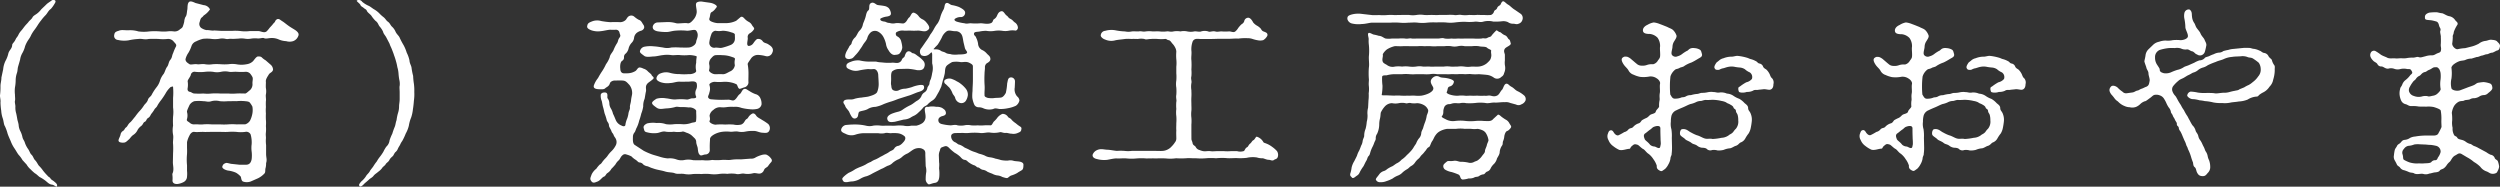
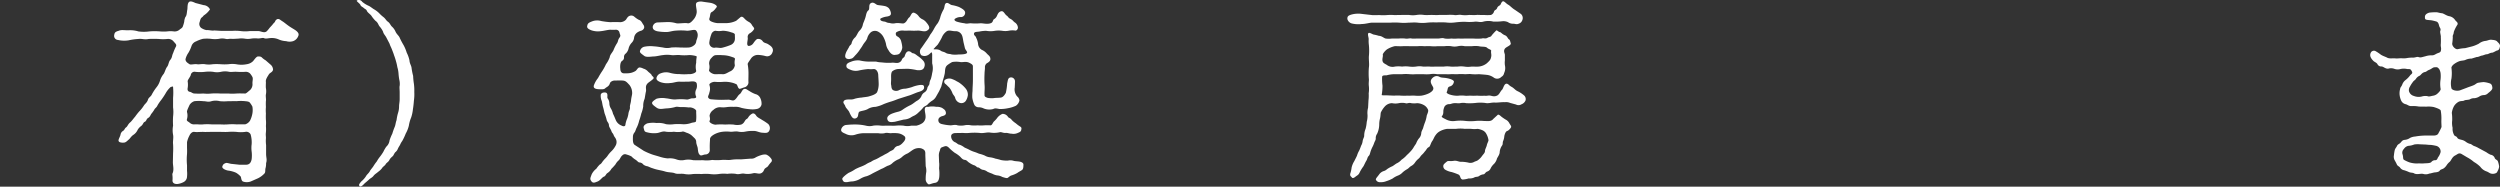
<svg xmlns="http://www.w3.org/2000/svg" viewBox="0 0 668.36 49.91">
  <rect x="0" y="0" width="668.36" height="49.91" fill="#333333" stroke="none" />
  <defs>
    <style>.cls-1{fill:#fff;}</style>
  </defs>
  <g id="レイヤー_2" data-name="レイヤー 2">
    <g id="レイヤー_1-2" data-name="レイヤー 1">
-       <path class="cls-1" d="M.85,18.51a6.41,6.41,0,0,1,.62-2.23,7.43,7.43,0,0,0,.78-2.07c.26-.83.93-1.2,1-2.08,0-.41.26-.57.57-1s.41-.78.57-1a3.84,3.84,0,0,0,.62-1,5.09,5.09,0,0,1,.67-.94c.26-.26.52-.67.94-1.19s.83-.88,1-1.14.83-.78,1-1.09c.21-.46.52-.62,1.09-1a5.72,5.72,0,0,0,1.3-1.25c.25-.26.88-.83,1.45-1.4.31-.31,1.09-.77,1.35-1A.8.8,0,0,1,14.7.1c.25.16.15.52-.11.89a8,8,0,0,1-1,1.4c-.62.41-.83,1-1.34,1.6A11.74,11.74,0,0,0,11,5.44a12.51,12.51,0,0,0-.93,1.3A14.64,14.64,0,0,1,9.2,8a9.76,9.76,0,0,0-.83,1.29,6.57,6.57,0,0,1-.78,1.35,7.75,7.75,0,0,0-.88,1.71A7.12,7.12,0,0,1,6,14.15a4.75,4.75,0,0,0-.62,1.77c-.21.78-.31,1.09-.52,1.81s-.1,1.14-.36,1.87a6.11,6.11,0,0,0-.31,1.87A10.87,10.87,0,0,1,4,23.38,8.31,8.31,0,0,0,4,25.3c0,.62.11,1.25,0,1.66s.16,1.14.11,1.66a5.27,5.27,0,0,0,.21,1.66c.1.36.25,1.24.31,1.61s.31,1,.36,1.6a4.08,4.08,0,0,0,.47,1.61A6.07,6.07,0,0,1,6,36.66c.15.67.46.83.67,1.55a6.48,6.48,0,0,0,.83,1.61c.36.47.57,1.25.88,1.5.52.47.57,1.09,1,1.51s.72,1.09,1,1.45a8.61,8.61,0,0,1,1.14,1.35,14.2,14.2,0,0,0,1.14,1.29c.41.52.57.37.83.78s.57.47.93.78c.73.57.93.88.83,1.24,0,.11,0,.16-.16.16-.26,0-.72-.47-1.24-.52-.78-.1-1.25-.73-1.82-1.14a10,10,0,0,0-1.4-.88c-.25-.11-.83-.78-1.29-1a13.25,13.25,0,0,1-1.19-1.09A4.83,4.83,0,0,1,7.12,44L6,42.78a6.92,6.92,0,0,0-.94-1.3c-.31-.31-.83-1.3-1.19-1.81a8.69,8.69,0,0,1-1-1.92c-.31-.73-.57-1.25-.83-2a11.84,11.84,0,0,0-.72-2C1,33.29,1,32.46.75,31.68a7.34,7.34,0,0,1-.42-2.07,17.6,17.6,0,0,1-.2-2.18c.1-.78-.21-1.51-.11-2.13A16.9,16.9,0,0,0,.13,23c0-.72.25-1.4.25-2.28Z" />
      <path class="cls-1" d="M72.82,6.64c.31-.47.57-.57.72-.88a1,1,0,0,1,.73-.68c.52,0,.57.21,1.24.62.37.21,1.09.83,1.77,1.3s1.45.88,1.86,1.19c.57.47.88.88.57,1.51A2.28,2.28,0,0,1,78.36,11a3.18,3.18,0,0,1-1.86,0,5.62,5.62,0,0,1-2.13-.52,4.61,4.61,0,0,0-1.92-.31c-.52,0-1.4.26-1.81.05s-1,.11-1.76.06a6.71,6.71,0,0,0-1.77.05,4.91,4.91,0,0,1-1.71,0,6,6,0,0,0-1.71,0c-.41,0-1.3.1-1.76.05-.83-.05-1,.16-1.66,0a3.93,3.93,0,0,0-1.71,0,7.23,7.23,0,0,1-2.18,0,10.11,10.11,0,0,0-2.13,0,8.9,8.9,0,0,0-1.81.68,2,2,0,0,0-1.24,1.24,9.11,9.11,0,0,1-.83,1.81,5.1,5.1,0,0,0-.78,1.72c0,.67.57,1,1.09,1.34.31.21,1.19-.1,2,0,.52.11,1.45-.15,2.12,0a6.52,6.52,0,0,0,2.08,0,14.22,14.22,0,0,1,2.07,0,13.77,13.77,0,0,0,2.13,0,7.12,7.12,0,0,1,2.07,0,7.11,7.11,0,0,0,2.8,0,3,3,0,0,0,1.71-.83c.31-.36.88-1.24,1.3-1.24s.78-.05,1.14.36a5.59,5.59,0,0,0,.93.68l1.25,1.09a1.85,1.85,0,0,1,.72,1.4c-.15.72-.83.77-1.14,1.29-.2.37-.93,1.3-.77,2,0,.42-.06,1.2,0,1.66a4.56,4.56,0,0,1,0,1.66c-.11.37.1,1.45,0,1.71a15.13,15.13,0,0,0,0,1.66,9.41,9.41,0,0,0,0,1.71,15.94,15.94,0,0,0,0,1.71,9.19,9.19,0,0,1,0,1.66,9.94,9.94,0,0,1,0,1.71c-.1.83.05,1.15,0,1.66a8.74,8.74,0,0,0,.05,1.72c0,1,0,1.71,0,2.38,0,1,.31,1.5,0,2.44,0,.26,0,.83-.15,1.35s.05,1.08-.31,1.45a6,6,0,0,1-1.66,1.24l-2,.88a3.05,3.05,0,0,1-2.08,0c-.52-.31-.41-1.09-.62-1.35a5.14,5.14,0,0,0-1.24-1,7.4,7.4,0,0,0-2.13-.57c-.62-.11-1.71-.57-1.5-1.14s.41-.68.93-.88c.36-.11,1.19.25,1.71.25l1.92.21c.52,0,1.35,0,1.76,0,.68,0,1.3-.31,1.51-1.5a8.49,8.49,0,0,0,0-2,7.57,7.57,0,0,1,0-2A7.66,7.66,0,0,0,67,35.93a1.29,1.29,0,0,0-1.45-.67,9.15,9.15,0,0,1-2.34,0,15.09,15.09,0,0,0-2.23,0c-.83.05-1.34,0-2.22,0H56.54c-1,0-1.61.05-2.23,0-1,0-1.77.1-2.34,0s-1.09.46-1.29.93A6.56,6.56,0,0,0,50,38c0,.37,0,1,0,1.56a16.07,16.07,0,0,1,0,1.61,15,15,0,0,0,0,3v1.51a7.3,7.3,0,0,1,0,1.55,1.68,1.68,0,0,1-.93,1.45,4.67,4.67,0,0,1-1.71.52c-.57,0-1.19-.15-1.25-.88.11-1.24-.1-1.61,0-1.92.47-1,.11-2.12.11-3l.05-2.49a20,20,0,0,0,0-2.39c-.1-.72.16-1.71,0-2.49a6.68,6.68,0,0,1,0-2.43,19.86,19.86,0,0,1,0-2.44,9.48,9.48,0,0,0,0-2.44V26.18a17.29,17.29,0,0,0,0-2.9c0-.31-.41-.05-.67,0A6.56,6.56,0,0,0,44.25,25a19.42,19.42,0,0,1-1.14,1.71,11.4,11.4,0,0,0-1,1.46c-.26.62-.67.72-.88,1.19a8.74,8.74,0,0,1-.83,1.14c-.36.73-.47.83-.88,1.09s-.36.83-.88,1c-.37.2-.37.67-.88,1.08a3.69,3.69,0,0,0-.94,1A3.2,3.2,0,0,1,35.74,36c-.67.41-1,1.08-1.29,1.29s-.78.83-1.3.83A2.4,2.4,0,0,1,32,38c-.67-.37-.1-.94.21-1.92A1.41,1.41,0,0,1,32.89,35c.42-.26.42-.62.73-.88.52-.31.52-.88,1.24-1.45.37-.32.83-1,1.25-1.46a15,15,0,0,1,1.14-1.45,9.24,9.24,0,0,0,1.19-1.5c.31-.52.78-.73,1.09-1.51.15-.72.83-.88,1.09-1.55a13.68,13.68,0,0,1,1.14-1.76,5.35,5.35,0,0,0,1-1.82,5.37,5.37,0,0,1,1-1.87c.31-.46.52-1.39.93-1.91s.37-1.3.83-1.82c.57-.72.37-1,.78-1.87a13.49,13.49,0,0,1,.68-1.6c.36-.57-.06-.88-.52-1.4a1.85,1.85,0,0,0-1.71-.73,10.94,10.94,0,0,1-2.29,0,24.8,24.8,0,0,0-2.74,0c-1.09.26-1.82-.15-2.75,0a16.11,16.11,0,0,0-2.59.36,7.45,7.45,0,0,1-2.86-.1,1.08,1.08,0,0,1-1-1.24c.1-.63.2-.94,1.19-1.2.83-.36,1.56-.1,2.7-.15A7.43,7.43,0,0,1,37,8.4a10.8,10.8,0,0,0,2.9,0,17.62,17.62,0,0,1,2.91,0,11.53,11.53,0,0,0,1.86,0,6.78,6.78,0,0,1,1.82,0A2,2,0,0,0,48,7.93c.21-.2.78-.46.88-.88a8.59,8.59,0,0,0,.37-1.24,3.59,3.59,0,0,1,.31-1.25c.41-.46.36-1.19.52-2,.1-.46-.06-1.66.51-2.07.37-.26,1,0,1.66.31l2.18.57a2.06,2.06,0,0,1,1.71,1.14A5.71,5.71,0,0,1,54.67,4c-.36.21-.31.37-.67.63s-.42.57-.63,1.29a1.38,1.38,0,0,0,.37,1.51,3.79,3.79,0,0,0,1.45.62c.78-.05,1.35.21,2.07.1.52,0,1.51.11,2.33.11l2.39,0a12.33,12.33,0,0,1,2.38.05,9.46,9.46,0,0,0,2.39,0h2.33c.68,0,1.61.67,2.28,0a8.31,8.31,0,0,0,.73-.88Zm-7.26,26.6a2.3,2.3,0,0,0,1.29-1,6.87,6.87,0,0,0,.63-1.92,5.5,5.5,0,0,0,0-1.81,5.45,5.45,0,0,0-.63-1c-.26-.41-.93-.41-1.29-.46a11.39,11.39,0,0,0-2.34,0c-1-.06-1.6.05-2.23,0a11.71,11.71,0,0,1-2.22,0,4.46,4.46,0,0,0-2.23,0c-.94.31-1.3,0-2.23,0a10.76,10.76,0,0,0-2.34,0,2.41,2.41,0,0,0-1.29,1c-.37.83-.78,1.61-.68,1.92a3.43,3.43,0,0,1,0,1.81c-.2.57.21.63.68,1a1.69,1.69,0,0,0,1.29.47c.88-.06,1.61.1,2.34,0a15.08,15.08,0,0,1,2.23,0c.93,0,1.55,0,2.23,0a16.4,16.4,0,0,0,2.22,0,15.09,15.09,0,0,1,2.23,0ZM52,25a16.6,16.6,0,0,0,2.34,0,10.36,10.36,0,0,0,2.23,0,16.59,16.59,0,0,1,2.23,0H61a13.81,13.81,0,0,0,2.23,0c.89-.05,1.71,0,2.34,0,.26,0,.83-.57,1.29-.93a2.13,2.13,0,0,0,.63-1.81c0-.73.2-1.2,0-1.66a4.88,4.88,0,0,0-.63-.94,1.6,1.6,0,0,0-1.24-.46,16.48,16.48,0,0,1-2.23,0c-1-.06-1.3.1-2.13,0a4.94,4.94,0,0,0-2.17,0,5,5,0,0,1-2.13,0,8.92,8.92,0,0,0-2.13,0,11.5,11.5,0,0,1-2.64,0,1,1,0,0,0-1.19.88c-.26.67-.83,1.24-.83,1.66a5.54,5.54,0,0,1,0,1.81c-.11.52.1.93.57,1S51.45,25,52,25Z" />
      <path class="cls-1" d="M103.3,10.06c-.31-.62-.78-1-.88-1.56a5.56,5.56,0,0,0-1-1.5c-.31-.47-.41-1-1-1.4a8.11,8.11,0,0,1-1.14-1.4c-.42-.52-1-.83-1.2-1.3s-.36-.36-.77-.72-.83-.47-.94-.83S95.37.42,95.37.21a.12.12,0,0,1,.1-.11,1.07,1.07,0,0,1,1.35.37,6.94,6.94,0,0,0,1.87,1.14c.46.26,1,.72,1.4.93a6.48,6.48,0,0,1,1.29,1,9.2,9.2,0,0,0,1.2,1.08c.51.42.62.83,1.14,1.2s.62.83,1,1.24a3.82,3.82,0,0,1,1,1.35c.36.83.93,1.09,1.19,1.81a21,21,0,0,0,1,1.87,11,11,0,0,1,.83,2,8.64,8.64,0,0,1,.72,2c.06.94.52,1.46.57,2.08a16,16,0,0,0,.42,2.12,16.92,16.92,0,0,0,.21,2.13,14.44,14.44,0,0,1,.1,2.18,12.31,12.31,0,0,1-.1,2.28c-.06.78-.16,1.71-.26,2.28a10.37,10.37,0,0,1-.47,2.23,9.36,9.36,0,0,0-.62,2.18,8,8,0,0,1-.83,2.12,16.42,16.42,0,0,1-.94,2,4.56,4.56,0,0,0-.57,1c-.1.21-.36.57-.57,1a2.24,2.24,0,0,1-.62.93c-.26.16-.52.78-.67,1s-.73.57-1,1.14-.77.72-1,1.14-.73.62-1,1.09a4.72,4.72,0,0,1-1.09,1c-.15.21-.78.52-1.14,1s-.78.62-1.14.93c-.52.52-1.19,1-1.45,1.3-.52.57-1,.83-1.19.52s-.16-.47.51-1.25A5.83,5.83,0,0,0,97.91,47c.15-.32.73-.73,1-1.3.11-.26.78-1,.94-1.3a11,11,0,0,1,.88-1.24,8.63,8.63,0,0,1,.88-1.3,11.78,11.78,0,0,0,.88-1.29,9.22,9.22,0,0,1,.78-1.35,2.71,2.71,0,0,0,.88-1.71,12.68,12.68,0,0,1,.73-1.77,17.23,17.23,0,0,1,.62-1.76c.26-.57.26-1.19.52-1.87a11.83,11.83,0,0,1,.36-1.81,5.66,5.66,0,0,0,.31-1.87c0-.62.16-1.14.16-1.91,0-.47,0-1.4,0-1.92s-.1-1.35,0-1.66a4.51,4.51,0,0,0-.11-1.66,16,16,0,0,1-.2-1.66,7.44,7.44,0,0,0-.31-1.66,12.78,12.78,0,0,0-.37-1.61,16.11,16.11,0,0,0-.52-1.6c-.1-.37-.31-.89-.57-1.56s-.41-.83-.62-1.5Z" />
      <path class="cls-1" d="M200.72,42.41a2,2,0,0,0,1.35-.36,8.27,8.27,0,0,1,1.4-.57,3.05,3.05,0,0,1,1.35-.16,2.84,2.84,0,0,1,1.19.89c.26.31.57.72.11,1.19a8.39,8.39,0,0,0-.78,1c-.21.31-.83.52-1,.88s-.26.63-.62.89c-.78.57-1.5-.06-2.39.15a5.59,5.59,0,0,1-2.33.11c-.78-.16-1.45.31-2.28.05a8.19,8.19,0,0,0-2.28,0,8.85,8.85,0,0,0-2.33.05,8.68,8.68,0,0,1-2.29,0,11.53,11.53,0,0,0-2.28,0,18.1,18.1,0,0,0-2.33,0,6.5,6.5,0,0,1-2.44-.05c-1-.1-1.71.15-2.49-.21-.62-.21-1.6-.15-2.43-.41s-1.61-.37-2.39-.57c-.46-.11-.83-.26-1.19-.37s-.83-.36-1.14-.46A2.4,2.4,0,0,1,172,44a1.41,1.41,0,0,0-1.09-.57c-.26,0-.67-.57-1.09-.78a5.42,5.42,0,0,1-1-.83,6.54,6.54,0,0,0-1.35-.52.94.94,0,0,0-1,.16c-.57.46-.57.83-1,1.35a3.77,3.77,0,0,0-.93,1.14,13.63,13.63,0,0,1-1.09,1.19,3,3,0,0,1-1,1.09c-.51.31-.51.83-1,1s-.94,1-1.71,1.3-1.2.52-1.66-.1-.21-.94.1-1.82a4.22,4.22,0,0,1,1.24-1.5A7.49,7.49,0,0,1,160.33,44c.52-.26.57-.62,1-1.09.31-.41.73-.72,1.09-1.24a7.35,7.35,0,0,1,1-1.2,5.78,5.78,0,0,0,1.25-1.71,1.91,1.91,0,0,0-.05-1.66c-.11-.31-.37-.46-.57-1s-.42-.52-.57-1-.68-1.19-.68-1.55c0-.73-.52-.94-.62-1.56a13.18,13.18,0,0,0-.52-1.61c-.15-.51-.21-1-.41-1.66s-.21-1.08-.37-1.71a3.35,3.35,0,0,1-.26-1.76c.26-.62,1.15-.57,1.4-.47.63.26.21,1.25.42,1.51a2.35,2.35,0,0,1,.47,1.4,2.77,2.77,0,0,0,.46,1.4,5.16,5.16,0,0,1,.52,1.35c.31.57.57,1.29.78,1.76a2.69,2.69,0,0,0,1.45,1.35c.52.31,1.09.31,1.09-.31a6.76,6.76,0,0,1,.47-1.56,6.62,6.62,0,0,0,.31-1.19c.1-.94.52-1.19.41-1.92,0-.52.26-1.09.31-1.76S169,25.35,169,25a3.46,3.46,0,0,0-.72-2.28c-.73-.78-1-1.14-1.87-1.19s-1.24,0-2.12,0c-.32,0-1.09.21-1.25.78-.26.83-.88.93-1.24,1.29s-1.09.26-1.35.26c-.88,0-2-.1-1.66-1.09a6.61,6.61,0,0,1,1.09-1.91A19.21,19.21,0,0,1,161,19a13.23,13.23,0,0,0,1-1.82,7.41,7.41,0,0,0,1-1.86c.1-.73.62-1.15,1-1.87a10.39,10.39,0,0,1,.94-1.87c.36-.52.21-.88.67-1.5s.11-.78,0-1.4a.94.94,0,0,0-1-.73,10.87,10.87,0,0,1-1.4,0c-.68,0-1.77.31-2.49.37a5.47,5.47,0,0,1-2.59-.21c-.94-.36-1.25-.68-1.14-1.19s.2-.78,1.14-1.14a3.77,3.77,0,0,1,2.59-.16,20.15,20.15,0,0,0,2.49.31,22.37,22.37,0,0,1,2.59,0,2.21,2.21,0,0,0,1.55-.67c.26-.37.52-1,1.25-1.09a1.21,1.21,0,0,1,1,.31,6.55,6.55,0,0,0,1.2.83c.57.15.83.72,1,1,.37.57.37.52.42.89s-.26.82-.78,1a3.39,3.39,0,0,0-1.19.57,2.07,2.07,0,0,0-.73,1.3,2.26,2.26,0,0,1-.67,1.4,3.37,3.37,0,0,0-.78,1.4,2.79,2.79,0,0,1-.73,1.4,1.14,1.14,0,0,0-.52,1,1,1,0,0,1-.51,1c-.52.36-.57,1.5-.47,2.18,0,.41.15,1,.78,1.14a11,11,0,0,0,1.29,0,4.2,4.2,0,0,0,2-.62c.46-.37.57-.89,1.08-.94a2.62,2.62,0,0,1,1,.31,2.53,2.53,0,0,1,1.25.78c.26.26.88.67,1,1,0,.21.78.52.42.93-.52.57-1.4,1-1.66,1.4-.57.73-.16,1.4-.31,2s-.26,1.61-.37,2a4.78,4.78,0,0,0-.36,2,8.43,8.43,0,0,1-.52,1.92,15.55,15.55,0,0,1-.57,1.92,7.88,7.88,0,0,1-.67,1.87c-.16.26-.31.88-.52,1.19a1.81,1.81,0,0,0-.47,1.14c0,.67-.15,1.87.52,2.28l2.39,1.56a18.87,18.87,0,0,0,2,.88c.52.21,1.55.47,2.18.67a9.91,9.91,0,0,0,2.23.47,5.14,5.14,0,0,1,2.28.26,3.91,3.91,0,0,0,2.23.15,5.3,5.3,0,0,1,2.23.06,24.86,24.86,0,0,0,2.59,0,8.45,8.45,0,0,0,2.54-.06,13.94,13.94,0,0,0,2.54,0c.93-.1,1.76.11,2.59-.05a13.86,13.86,0,0,1,2.54-.1Zm-6-15.76c.73,0,1.19.47,1.76,0s.78-1.14,1.3-1.5.62-1.4,1.4-1.4c.36,0,.72.36,1.14.57a8.22,8.22,0,0,0,1.61.83,1.91,1.91,0,0,1,1.4,1.24,3.23,3.23,0,0,1,.26,1.56,1.56,1.56,0,0,1-1.3,1.19,6,6,0,0,1-1.92.05,13.05,13.05,0,0,1-2.18-.36,4.47,4.47,0,0,0-2-.26,10.11,10.11,0,0,0-1.81.05,6.6,6.6,0,0,1-1.76.05,2.56,2.56,0,0,0-1.92.73,2.28,2.28,0,0,0-1,1.5c0,.31.26.94,0,1.4s1.19,1.19,1.87,1a16.36,16.36,0,0,1,2.33,0,15.84,15.84,0,0,1,2.18,0,4.61,4.61,0,0,0,2.07,0c.73-.31.83-.78,1.14-1.19s.47-.21.78-.78a2.7,2.7,0,0,1,1-.93c.36-.21.78,0,1.09.51s1.14.83,1.55,1.14a14,14,0,0,1,1.66,1.09,1.59,1.59,0,0,1,.42,1.46c-.31,1.14-1.14.93-2,.88s-1.5-.52-2.33-.47a9,9,0,0,0-2.12.16,4.87,4.87,0,0,1-2.08,0c-.72-.11-1.45.1-2,.05a9.46,9.46,0,0,0-2.07,0,6.29,6.29,0,0,0-2.29.73c-.88.52-1.14.93-1.08,1.45a22.55,22.55,0,0,0-.06,2.7,1.15,1.15,0,0,1-1.08,1.19c-.68,0-1.2.52-1.61.1s-.42-.88-.52-1.61c0-.51-.42-1.19-.42-1.86a1.37,1.37,0,0,0-.41-.94c-.31-.31-.73-.72-.93-.88a4.06,4.06,0,0,0-1.25-.62c-.62-.26-.93-.41-1.24-.26a7.24,7.24,0,0,1-2.13,0,9.39,9.39,0,0,1-2.12,0c-.94-.26-1.72.31-2.49.36a6.92,6.92,0,0,1-2.54-.2c-.83-.16-.73-.47-.94-1.14-.1-.42.06-.83.94-1.25a7,7,0,0,1,2.54-.1,5.86,5.86,0,0,1,2.49.31,7.72,7.72,0,0,0,2.17,0,15,15,0,0,1,2.13,0,5.86,5.86,0,0,0,2.54-.36c.62-.16,1.14-.11,1.19-.47.16-1.24,0-2.13.05-2.64s-1.19-1.15-2-1a13.75,13.75,0,0,0-1.81-.11c-.83.06-1.25-.2-1.82,0a10.68,10.68,0,0,1-2.48.37c-1,.1-1.77.31-2.49-.21s-1.14-.83-1.2-1.19.52-.78,1.2-1.2a5.82,5.82,0,0,1,2.54-.1c.78.05,1.4.31,2.43.31a14.4,14.4,0,0,1,3,0c.57.1,1.09-.36,1.71-.31.37,0,1.09-.05.88-.52a2.18,2.18,0,0,1,.06-1.92,2.26,2.26,0,0,0,.15-1.24c0-1.19-1.61-.78-2.23-.78-.83,0-1.92.05-2.38,0-1,0-1.71.36-2.49.36a5.6,5.6,0,0,1-2.54-.2c-.57-.21-1.3-.57-1.14-1.2a1.65,1.65,0,0,1,1.14-1.19,3.8,3.8,0,0,1,2.54-.1,9,9,0,0,0,2.49.31,13.12,13.12,0,0,0,2.43,0c.73.1,2.08-.31,2-.88a4.75,4.75,0,0,1,0-2.13c0-.36,0-.72.15-1.66,0-.21-1.5-.46-2.12-.41a12.71,12.71,0,0,1-2.39,0c-.52-.11-1.61.1-2.28,0a7.87,7.87,0,0,0-2.23,0c-.67.05-1.81.36-2.44.36s-2,.31-2.59-.16c-.83-.62-1.14-.83-1.14-1.19a1.54,1.54,0,0,1,1.14-1.24,8.28,8.28,0,0,1,2.59-.11c1,.06,1.66.21,2.44.31a4.54,4.54,0,0,0,2.23,0,17.27,17.27,0,0,1,2.28,0c.52,0,1.45.06,2.39,0a2.51,2.51,0,0,0,1.29-.51,1.57,1.57,0,0,0,.68-1c0-.62.93-1.76,0-3-.42-.51-1.77.16-2.7,0a16.83,16.83,0,0,0-2.75,0c-1,.06-1.71.37-2.49.37a13.5,13.5,0,0,1-2.49-.21c-1-.26-1.19-.67-1.19-1.19A1.38,1.38,0,0,1,175.78,6l2.55-.1a7.8,7.8,0,0,1,2.43.31c.57.16,2.34-.15,3,0s1.19-.46,1.66-1a3.57,3.57,0,0,0,.83-1.82c.1-.83-.37-2-.11-2.54.16-.36,1-.52,1.61-.41.93.15,1.45.2,2.13.31.93.15,1.76.67,1.76,1,0,.16-.16.31-.26.42a3.17,3.17,0,0,1-1,1c-.62.26-.41.78-.72,1.72-.16.46.15.72.67.93a5.18,5.18,0,0,0,1.45.36h2.54a6.36,6.36,0,0,0,2.49-.62l1.19-1c.47-.26.83.21,1,.37a4.26,4.26,0,0,0,1.19.93c.68.36.83.88,1,1.09s.52.57.41.83a3.08,3.08,0,0,1-1.09,1.09,1.12,1.12,0,0,0-.62,1.14c.16.62-.52,2.12.26,2.28a1.63,1.63,0,0,0,1.25-.73c.15-.2.67-1,1.08-1.14a1.45,1.45,0,0,1,1.4.57c.42.62,1,.42,1.72,1,.72.41,1.34,1.14.88,2.07a1.47,1.47,0,0,1-1.82.93,9.1,9.1,0,0,0-2.07-.31,2.24,2.24,0,0,0-1.76.88c-.37.58-1,1.35-.94,1.61a14.09,14.09,0,0,1,.21,2.8c0,.94-.05,1.25,0,2.13a1.47,1.47,0,0,1-.88,1.19c-.68.16-1.4.57-1.61.42-.47-.32-.41-1.15-.88-1.25a5.49,5.49,0,0,0-1.24-.41,7.33,7.33,0,0,0-2.23-.16,12.92,12.92,0,0,1-2,0c-.73-.1-1.72.42-1.61.83a3,3,0,0,1,0,2c-.11.73-.62,1.14-.16,1.56.31.31.63.26,1.2.31.41.05,1.55.1,2.17.1Zm-5.13-8c-.26.46.88,1.19,1.6,1.19s1.25-.05,2,0,1.35-.47,2.18-.83a2.15,2.15,0,0,0,1.09-1.56,3.79,3.79,0,0,1,0-1.5c.16-.52-.36-.57-1.09-.83a7.26,7.26,0,0,0-2.18-.36,11.77,11.77,0,0,0-2,0c-.36.1-.57.26-1.08.83a2,2,0,0,0-.52,1.55A3.05,3.05,0,0,1,189.58,18.67Zm1.6-5.92c.73-.05,1.35.21,2,0a15.92,15.92,0,0,0,2.18-.72,1.81,1.81,0,0,0,1.09-1.4c.05-.52,0-.78,0-1.35,0-.26-.36-.47-1-.62a7.27,7.27,0,0,0-2.23-.42,5.92,5.92,0,0,1-2,0,1.4,1.4,0,0,0-1.08,1,9.35,9.35,0,0,0-.52,2.13A1.31,1.31,0,0,0,191.18,12.75Z" />
      <path class="cls-1" d="M255.48,35.57c-.68,0-1.2.31-1.2.83a1.76,1.76,0,0,0,1,1.61c.47.15.83.67,1.24.67a4.73,4.73,0,0,1,1.3.73c.36.2.73.31,1.3.62a7.41,7.41,0,0,0,1.34.57c.83.26,1.15.47,1.4.52a8.46,8.46,0,0,1,1.4.46,3.34,3.34,0,0,0,1.4.47,6.24,6.24,0,0,1,1.46.36,11.29,11.29,0,0,1,1.45.37,7.64,7.64,0,0,0,1.92.15A2.9,2.9,0,0,1,271,43c.36.11,1.09.11,1.61.21s1,.36,1,.78c0,.88-.1,1.19-.31,1.4s-1,.57-1.3.83a7.38,7.38,0,0,1-1.55.67c-.47.11-.83.57-1.09.68s-.73-.06-1.4-.26a3.28,3.28,0,0,0-1.4-.42,3.77,3.77,0,0,1-1.3-.46,11.56,11.56,0,0,1-1.29-.52,2.49,2.49,0,0,0-1.25-.52c-.67-.16-.88-.62-1.24-.62s-.52-.47-1.19-.63a5.64,5.64,0,0,1-1.2-.67c-.41-.21-.57-.67-1.19-.73s-1-.67-1.24-.88a7.23,7.23,0,0,0-1.4-1,13.1,13.1,0,0,1-1.61-1.4c-.68-.63-1-.37-1.76-.11-.47.16-.52.47-.63.94a3,3,0,0,0-.26,1.45l.06,1.66c.1.57,0,1.24,0,1.66a10.52,10.52,0,0,1,.05,2.22c-.1.94-.41,1.51-1.19,1.61s-1.45.52-1.71.37a1.62,1.62,0,0,1-.73-1.51,10,10,0,0,1,.16-1.81,4.53,4.53,0,0,0-.16-1.51l-.05-1.5c0-.62-.05-1-.05-1.71.05-1-.31-1.25-1.09-1.56a2.92,2.92,0,0,0-2.18.37c-.36.2-1.14.83-1.5,1a4.82,4.82,0,0,0-1.35.83,3.72,3.72,0,0,1-1.3.83,6.56,6.56,0,0,0-1.29.83,2.77,2.77,0,0,1-1.3.78c-.52.21-1.14.62-1.4.72-.42.16-.78.37-1.4.68s-1.14.57-1.4.72a8.32,8.32,0,0,1-1.45.68,5.59,5.59,0,0,0-1.76.72,5.45,5.45,0,0,1-2,.68c-.73,0-1.3.2-1.66.2-.63,0-.78-.1-1-.51s-.15-.52.31-1a8.84,8.84,0,0,1,1.3-1,9.07,9.07,0,0,0,1.71-.94,12.94,12.94,0,0,1,1.5-.67,9.8,9.8,0,0,0,1.35-.62,6.09,6.09,0,0,1,1.35-.68,4.86,4.86,0,0,1,1.29-.67,10.41,10.41,0,0,0,1.25-.68,12.55,12.55,0,0,0,1.24-.67,6.18,6.18,0,0,0,1.25-.73c.26-.2.93-.36,1.19-.77a1.53,1.53,0,0,1,1.19-.78,2.75,2.75,0,0,0,1.14-.83c.63-.62.83-1.19.52-1.66a3.29,3.29,0,0,0-2.07-.88,8.36,8.36,0,0,0-1.66,0c-.67,0-1.09-.21-1.66,0a4.91,4.91,0,0,1-1.71,0c-.62,0-.88,0-1.66,0h-1.66a7.77,7.77,0,0,0-2.7.36,3.33,3.33,0,0,1-2.74-.21c-.88-.36-1.25-.62-1.14-1.19a1.65,1.65,0,0,1,1.14-1.14,21.92,21.92,0,0,1,2.74-.15,13.37,13.37,0,0,1,2.7.31,3.94,3.94,0,0,0,2,0,7.61,7.61,0,0,1,2,0c.63.05,1.14,0,2,0s1.29.05,2,0a11.72,11.72,0,0,1,2.07,0,4.9,4.9,0,0,0,2.13,0H245a4.71,4.71,0,0,0,1.61-.68,2.1,2.1,0,0,0,.83-1.86c0-.83-.52-2.08.1-2.44.26-.16.47.05.94-.1a5.35,5.35,0,0,1,1.81.05,3.1,3.1,0,0,1,1.61.31c.57.41.78.52.93,1,.31,1-.67,1.08-1.14,1.24-.62.26-.83.62-.83,1s.16.93,1.09,1.09a12,12,0,0,0,2.18.31c.46,0,1.29-.26,1.86,0a5.56,5.56,0,0,0,1.82,0,4.22,4.22,0,0,1,1.81,0,10.38,10.38,0,0,0,1.77,0,9.76,9.76,0,0,0,1.71,0,16.13,16.13,0,0,1,1.71,0c.41,0,.57-.63.88-1a6.72,6.72,0,0,0,.83-.88A3.27,3.27,0,0,1,268,30.44a1.71,1.71,0,0,1,1.5.83c.16.25.68.31,1,.82a6.43,6.43,0,0,0,1.09.89,8.12,8.12,0,0,0,1.19.88c.42.26.31.57.21,1s-.67.57-1,.73a2.78,2.78,0,0,1-1.55.15c-.62,0-1.09-.26-1.61-.2s-1.09-.26-1.45-.21a7.07,7.07,0,0,1-2.75.1c-.83-.1-1.76.26-2.7.11a15.29,15.29,0,0,0-2.8,0,8.82,8.82,0,0,1-1.65,0Zm-15-9.23c-.67.21-1.3.52-2.18.78a21.92,21.92,0,0,0-2.07.72,8.88,8.88,0,0,1-2.18.73,4.06,4.06,0,0,0-2.12.62c-.83.42-1.66.42-2.18.68-.26.1-.31.88-.37,1.08a.92.92,0,0,1-1,.73c-.52-.05-.83-.67-1.24-1.5-.21-.68-1-1.25-1.15-1.77s-.67-.83-.46-1.29c.26-.62,1.29-.52,2-.52a2.78,2.78,0,0,0,1-.21,10,10,0,0,1,1.86-.31c.47-.1,1.45-.16,1.92-.31s1.81-.47,2.18-1.14a5.52,5.52,0,0,0,.41-1.82c.05-.57-.1-2.33-.1-2.64,0-.93-.52-1.76-1.25-1.71a6.85,6.85,0,0,1-1.45,0,21.14,21.14,0,0,0-2.38.36,3.62,3.62,0,0,1-2.44-.21c-.93-.36-1-.62-1-1s.16-.73,1.2-1.09a4.77,4.77,0,0,1,2.33-.36,12.06,12.06,0,0,0,2.33.31l2.08,0a6.3,6.3,0,0,0,1.5.21,13.83,13.83,0,0,0,2.54.1c.73-.1,1.35.15,1.92,0a1.34,1.34,0,0,0,.93-.83c.16-.47.63-.57.73-.88.21-.62.47-1.45,1.24-1.35.52.1.63.47,1,.52.52.05,1,.57,1.5.88a7.35,7.35,0,0,1,1.3,1.19,1.58,1.58,0,0,1,.26,1.51c-.26,1-1.2,1-2,.93a16.06,16.06,0,0,0-2.39-.36c-.62,0-2,.05-2.49.05a2.93,2.93,0,0,0-1.71.62c-.41.42-.31,1.5-.31,2,0,.73-.1,1.25,0,1.66s0,.83.41,1.3a1.67,1.67,0,0,0,1.77.05,3.86,3.86,0,0,1,1.66-.36,15,15,0,0,0,1.71-.42,8.94,8.94,0,0,1,2.12-.57c.83-.05,1.14,0,1.14.68s-.83,1-1.5,1.19-2.13.88-2.7,1ZM227,12.55c.1-.42.62-.57.67-1a3,3,0,0,1,1-1.61c.52-.67.62-1.19,1.09-1.71a3,3,0,0,0,.93-1.71c.1-.41.42-1,.68-1.87.2-.67.25-1.45.77-1.86s-.1-1.61.78-2c.67-.31,1.24.41,1.61.52s.93.1,2,.31a2.19,2.19,0,0,1,1.09.57,2.7,2.7,0,0,1,.52,1.09c.2.83-.32,1-1,1.14a5,5,0,0,0-1.71.52.38.38,0,0,0-.1.2c0,.31.31.52,1.08.63.42,0,.63.36,1.4.36a2.92,2.92,0,0,0,1.46.1c.93-.21,2,.16,2.38,0,.78-.31.93-1.19,1.4-1.55s.57-1.35,1.25-1.3a2.62,2.62,0,0,1,1.34,1,2.51,2.51,0,0,0,1.09.83,3.18,3.18,0,0,1,1,.88c1.19,1.4.57,1.76.26,2-.83.62-1.66,0-2.85.1a14.41,14.41,0,0,1-1.61,0c-.67-.05-1.24.06-1.87,0a3,3,0,0,0-2,.42c-.26.15-.26.83.16,1.09a2,2,0,0,1,1.14,1.5,6.69,6.69,0,0,1,.26,1.5,2.67,2.67,0,0,1-.57,1.4c-.32.58-1.09.52-1.4.58-.83.1-1.46-.78-1.71-1.25a3.75,3.75,0,0,1-.68-1.71,7.53,7.53,0,0,0-.62-1.71,3.54,3.54,0,0,0-1.4-1.5,1.79,1.79,0,0,0-2,.1,3.17,3.17,0,0,0-1,1.66,3.9,3.9,0,0,1-.62,1,6.84,6.84,0,0,0-.67,1c-.16.31-.62.88-.83,1.25a10.53,10.53,0,0,1-1.09,1.29c-.57.68-.78.83-1.14.88a1.51,1.51,0,0,1-1.09,0c-.73-.31-.42-1.24-.05-2Zm12.24,20c-1.14.16-1.77.16-2-.62s.52-1.25,1.25-1.56a13.24,13.24,0,0,1,1.66-.51,3.34,3.34,0,0,0,1.29-.63,13.74,13.74,0,0,1,2-1.14c.78-.41,1.2-.88,1.87-1.24a2.72,2.72,0,0,0,1-1.09,2,2,0,0,1,.88-1.09,1.63,1.63,0,0,0,.72-1.09c.06-.46.52-.78.57-1.19a2.85,2.85,0,0,1,.37-1.25,11,11,0,0,0,.36-1.6,4.87,4.87,0,0,0,0-2.6c0-.31,0-1.4,0-1.76,0-.62.05-1-.21-1.19-.1-.05-.15.21-.31.26a2.15,2.15,0,0,1-.93.62,1.86,1.86,0,0,1-1.45-.1,1.42,1.42,0,0,1,0-1.92c.57-.78,1-1.45,1.4-2a12.05,12.05,0,0,0,1-1.61,10.42,10.42,0,0,0,1-1.55,9.41,9.41,0,0,1,1-1.51,6.09,6.09,0,0,0,.72-1.76,8.79,8.79,0,0,1,.73-1.71c.47-.73.26-1.61.78-1.87s1,.42,1.55.52a9.74,9.74,0,0,1,1.92.52c.68.36,1.61.83,1.61,1.5A1.13,1.13,0,0,1,257,4.56a2.69,2.69,0,0,0-1.71.47c-.31.31.05.62.57.78a12,12,0,0,0,2,.41c.57.21,1.09,0,1.66,0a14.61,14.61,0,0,0,2.65,0c.72,0,1.76.31,2.64,0,.73-.21.57-.88.93-1.09a1.86,1.86,0,0,0,.78-.88c.26-.57.47-1.09,1.14-1.24s.93.78,1.45,1.14.37.57,1,.88.73.62,1.14.93a1.8,1.8,0,0,1,.88,1.35.86.86,0,0,1-.57.88,5.16,5.16,0,0,0-1.76,0,5,5,0,0,1-1.82.05,6.84,6.84,0,0,0-2,0,6.72,6.72,0,0,1-2.33,0A9.37,9.37,0,0,0,262,8.4c-.57.16-1.56,0-1.61.57s.47.62.57,1.09a5.4,5.4,0,0,1,.52,1.61,2,2,0,0,0,1,1.66,3.6,3.6,0,0,1,1.29.93c.37.47,1,.72,1,1.5.05.62-.67,1-.93,1.14a1.31,1.31,0,0,0-.52,1.2c0,.51-.11,1-.11,1.65a26.14,26.14,0,0,0,0,2.8c.11,1.2-.05,1.92,0,2.8-.05.47.26.63.89.83a7,7,0,0,0,1.5.06c.67-.11,1.4-.06,2-.16s1-.73,1.3-1.24a15.19,15.19,0,0,0,.36-2.54c.21-.83.16-1.61,1.09-1.61a1.06,1.06,0,0,1,1,1.09c0,.52-.06,1.35-.06,1.6a2.88,2.88,0,0,0,.63,2.39,1.57,1.57,0,0,1,.62,1.09,2.3,2.3,0,0,1-.93,1.4,8.3,8.3,0,0,1-2.13.67,9.78,9.78,0,0,1-2.33.21c-.94-.21-1.2-.21-1.61,0A4,4,0,0,1,263,29a3,3,0,0,0-1.4-.32,1.32,1.32,0,0,1-1.09-.62,7.09,7.09,0,0,1-.57-1.92,12,12,0,0,1,.06-1.81c0-1,.1-1.87.1-2.9V17.89c0-.42,0-.62-.93-1.09s-1.66-.1-2.44-.21a6.31,6.31,0,0,0-2.18,0,8.91,8.91,0,0,0-1.29.83c-.68.57-.57,1.4-.68,2.18a14.55,14.55,0,0,1-.47,1.76l-.46,1.77c-.11.25-.31.67-.57,1.24l-.88,1.55a2.88,2.88,0,0,1-1,1,7,7,0,0,0-1,.78c-.51.67-1.14.67-1.4,1.09A10.11,10.11,0,0,1,245.62,30a4.55,4.55,0,0,1-1.14.88,6.51,6.51,0,0,0-1.14.62,4.2,4.2,0,0,1-1.76.47Zm18.4-21.05c-.15-.57-.2-1.35-.41-1.92a1.83,1.83,0,0,0-1.87-1.24c-.93,0-1.5-.37-2.23,0a3.73,3.73,0,0,0-1.35,1.71,18.9,18.9,0,0,1-1.08,1.87c-.42.46-.63.62-.78.82s-.37.32-.31.42,1.14-.16,1.91.41c.32.26.83.26,1.25.52.62.42,1.14.26,1.66.47a7.49,7.49,0,0,0,1.86,0c.52,0,1.87,0,2.18-.36s-.36-.73-.52-1.4Zm1.09,14.05a3.58,3.58,0,0,1-.52,1.4,1.42,1.42,0,0,1-1.29.62,1.83,1.83,0,0,1-1.56-1.4c-.15-.57-.57-.77-.78-1.4a5.19,5.19,0,0,0-.83-1.4c-.46-.41-.62-.62-.93-.88a.76.76,0,0,1-.26-1.09,2.06,2.06,0,0,1,2.13-.2,5.52,5.52,0,0,1,1.14.57,4.45,4.45,0,0,1,1,.62,7.66,7.66,0,0,1,1.35,1.3A2.55,2.55,0,0,1,258.74,25.56Z" />
-       <path class="cls-1" d="M318.52,37.12c0,.42.21.57.31,1.15s.57.62.83,1a1.51,1.51,0,0,0,1,.83,5.27,5.27,0,0,0,1,.31c.77.11,1.24-.1,1.91,0s1.09,0,1.87,0,1.09,0,1.82,0a9.4,9.4,0,0,0,1.76,0c.62,0,1.29,0,1.71,0a3.1,3.1,0,0,0,1.71,0c.31,0,.42-.77.88-1s.37-.57.88-1,.47-.72.89-.93.62-1,.93-.93A3,3,0,0,1,337.76,38c.15.21.41.21.88.42a6.44,6.44,0,0,1,1.45.83,7.82,7.82,0,0,1,1.3,1.14,1.83,1.83,0,0,1,.26,1.4c-.16.78-.73.72-1,.93-.52.42-.93,0-1.5,0s-1.3-.41-1.61-.41a4.43,4.43,0,0,1-1.5-.21,7.25,7.25,0,0,0-2.75.1,16.12,16.12,0,0,1-2.75.06c-.93,0-2.07.1-2.7,0a15.68,15.68,0,0,0-2.74.05,15.14,15.14,0,0,0-2.7,0,14.93,14.93,0,0,1-2.64,0c-.83.05-1.82-.1-2.65,0a21.94,21.94,0,0,1-2.69,0,10.94,10.94,0,0,1-2.7.05,23.38,23.38,0,0,0-2.65,0c-.72-.05-2,0-2.59,0a15.51,15.51,0,0,0-2.64,0,13.1,13.1,0,0,1-2.59,0c-1-.1-2,.06-2.65,0s-1.92.26-2.59.37a7.27,7.27,0,0,1-2.75-.21c-1-.21-1.24-.73-1.14-1.19a2.18,2.18,0,0,1,1.14-1.19c1-.47,1.76-.16,2.75-.11.67,0,1.87.26,2.59.31a13.62,13.62,0,0,1,2,0,8.1,8.1,0,0,0,2,0h6.12c.94,0,1.66.05,2.13,0a3.3,3.3,0,0,0,1.19-.31,3.45,3.45,0,0,0,1.19-.88,6,6,0,0,0,.88-1.09,1.6,1.6,0,0,0,.37-1.14c0-.36-.05-1.4,0-2-.05-.88,0-1.14,0-2a11.67,11.67,0,0,0,0-1.87,7.71,7.71,0,0,1,0-1.92,11.17,11.17,0,0,1,0-1.92c.15-.36-.16-1.08,0-1.86a12.29,12.29,0,0,0,0-1.92,5.89,5.89,0,0,1,0-1.92,12.31,12.31,0,0,0,0-1.92V17.84a9.15,9.15,0,0,0,0-2,11.73,11.73,0,0,1,0-2,2.48,2.48,0,0,0-.31-1.14,4.25,4.25,0,0,0-.78-1.09c-.36-.46-.57-.83-1-.88s-.52-.41-1-.31a10.6,10.6,0,0,1-1.87,0,11,11,0,0,0-1.82,0c-.77,0-1.29.26-1.76,0a4.67,4.67,0,0,0-1.71,0c-.62,0-1.14-.05-1.76,0a9.65,9.65,0,0,0-1.71,0c-.68.11-2,.21-2.6.36a4,4,0,0,1-2.69-.2c-.93-.31-1.25-.94-1.19-1.14a1.29,1.29,0,0,1,1.19-1.2,6,6,0,0,1,2.69-.15,15,15,0,0,0,2.6.31,4.42,4.42,0,0,0,1.86,0c.42-.05,1,0,1.82,0,.67-.16,1,.16,1.87,0a7.25,7.25,0,0,1,1.81,0c.78,0,1.19-.05,1.87,0a7.56,7.56,0,0,0,1.86,0c.73-.1,1,.21,1.87,0a5.59,5.59,0,0,1,1.87,0,4.18,4.18,0,0,1,1.81,0,4.53,4.53,0,0,0,1.87,0c.52-.1,1.4.21,1.86,0a3.22,3.22,0,0,1,1.87,0c.47.26,1-.16,1.87,0,.57.21,1.29-.05,1.81,0a11,11,0,0,0,1.82,0c.62-.05,1.24.41,1.76,0a3.66,3.66,0,0,0,.78-.93,7,7,0,0,1,.77-.88c.21-.21.63-.32.83-.94a1.11,1.11,0,0,1,.83-.88c.68-.21,1.25.62,1.56,1.24a3.7,3.7,0,0,0,1.09.89,3.77,3.77,0,0,1,1,.83c.36.77.77.62,1.4,1a.69.69,0,0,1,.2,1,2.84,2.84,0,0,1-1,1,3.1,3.1,0,0,1-1.4.05,9,9,0,0,1-1.45-.36,3.93,3.93,0,0,0-1.35-.21,14.25,14.25,0,0,0-2.49.11c-.78-.06-1.71.05-2.44.05l-2.38,0c-1.09,0-1.45.05-2.39.05h-2.95c-.57,0-1.51-.26-2,.62a6.07,6.07,0,0,0-.36,2.49c.11.88-.1,1.77,0,2.54a18.68,18.68,0,0,1,0,2.49,10,10,0,0,1,0,1.82c-.21.77.16,1.24,0,1.86a5.78,5.78,0,0,0,0,1.87c0,.57.05,1,0,1.81s0,1.46,0,1.87c0,.62.05,1.35,0,1.82a7.71,7.71,0,0,0,0,1.86,11.06,11.06,0,0,1,0,1.82c0,.72,0,1.35,0,1.92Z" />
      <path class="cls-1" d="M374.72,4c.89,0,1.46,0,2,0a6.27,6.27,0,0,0,2,0,6.39,6.39,0,0,1,2,0c.72.06,1.29,0,2,0s1.35.06,2,0c.78,0,1.14,0,2,0a13.61,13.61,0,0,1,2,0c.57.16,1.3-.15,2,0a7.61,7.61,0,0,0,2,0c.37,0,1.56.06,2,0s1.25.06,2,0a10.61,10.61,0,0,0,1.87,0,1.35,1.35,0,0,0,.83-.93c.16-.47.62-.36.83-.93s.73-.62.88-.88.42-1.09.88-.88.57.51,1.2.88c.41.2,1,.88,1.66,1.29.41.26,1.29.88,1.76,1.2A1.45,1.45,0,0,1,407,5.34a1.49,1.49,0,0,1-1,1c-.57.26-1,0-1.4,0a2.24,2.24,0,0,1-1.45-.42,3.06,3.06,0,0,0-1.35-.26,15.65,15.65,0,0,1-2.59.11,5.33,5.33,0,0,0-2.6,0c-1,.31-1.5-.11-2.54.05a13.8,13.8,0,0,1-2.49,0A21.79,21.79,0,0,0,389,6a9.64,9.64,0,0,1-2.49,0A20.64,20.64,0,0,0,384,6a16.87,16.87,0,0,0-2.48.06,10.26,10.26,0,0,1-2.49,0c-1-.11-1.66,0-2.49,0a13.17,13.17,0,0,1-2.44,0,18.06,18.06,0,0,0-2.44,0c-.93,0-1.5,0-2.43,0s-1.82,0-2.44,0-1.76.36-2.7.36a7.46,7.46,0,0,1-2.74-.16,1.64,1.64,0,0,1-1.14-1.19c0-.57.05-.88,1.14-1.19a6.94,6.94,0,0,1,2.74-.16l2.7.31c.47.06,1.45,0,2,0a11.74,11.74,0,0,0,2,0,12.82,12.82,0,0,1,2,0Zm-2,21.57a10.88,10.88,0,0,1,1.82,0,18.09,18.09,0,0,0,1.81,0c.52.06,1.09-.05,1.87,0a9.12,9.12,0,0,0,1.81,0,7.36,7.36,0,0,0,2.08-.67c.72-.42,1.09-.78,1.09-1.3,0-.67-1.56-1.76,0-2.95a1.49,1.49,0,0,1,1.55-.16c.62.37,1.09.21,2.13.42.83.15,1.92.52,1.81,1s-.36,1-1.09,1.2-.46.82-.83,1.5c-.1.21.26.52,1,.72a6.31,6.31,0,0,0,2.07.26,7.27,7.27,0,0,1,1.82,0c.62.06,1.14-.05,1.81,0s1.35-.05,1.71,0a16.23,16.23,0,0,0,1.71,0c.63.11,1-.15,1.66,0s.94.26,1.61,0,.88-1.09,1.4-1.6c.36-.31.57-1.92,1.45-1.56.31.1.42.42,1.09.78s.93.83,1.56,1.14a7.58,7.58,0,0,1,1.71,1.09,1.3,1.3,0,0,1,.46,1.45,1.92,1.92,0,0,1-1.09,1,1.43,1.43,0,0,1-1.45.05l-1.55-.42a2.76,2.76,0,0,0-1.45-.2c-.78-.06-1.92.15-2.65.1-1-.05-1.66.31-2.59.1a10.77,10.77,0,0,0-2.54,0,14.61,14.61,0,0,1-2.54.06,3.78,3.78,0,0,0-1.61,0c-.67.1-.93-.06-1.61,0s-.83.26-1.29.26a1.47,1.47,0,0,0-1.25.62,3.37,3.37,0,0,0-.26.72c-.2.57.11,1.2-.46,1.87-.16.21.05.36,1,.83a4,4,0,0,0,2.44.47,11.21,11.21,0,0,1,3,0,13.12,13.12,0,0,0,2.43,0,11.93,11.93,0,0,1,2.39,0c1.09,0,1.87.2,2.49-.57l1.09-1c.25-.36.77.16,1,.36s1,.73,1.2.83a2.24,2.24,0,0,1,1,1c.26.47.42.57.47.88s-.73,1.09-1,1.14c-.46.11-.72.83-.83,1.4a4,4,0,0,1-.31,1.3c-.21.47,0,.83-.31,1.24a3.54,3.54,0,0,0-.62,1.77c0,.62-.62,1.4-.73,1.71a3.15,3.15,0,0,1-.78,1.4,4.22,4.22,0,0,0-.88,1.14,1.49,1.49,0,0,1-1,.93c-.52.26-.57.73-1,.73a2.5,2.5,0,0,0-1.19.51c-.57.26-.78.06-1.3.37a3,3,0,0,1-1.4.21A7,7,0,0,1,391,48c-.72-.21-.46-.88-1-1.3A15.17,15.17,0,0,0,388.1,46a5.17,5.17,0,0,1-1.71-.62,1.11,1.11,0,0,1-.52-1.14c.05-.36.57-.73,1-1.09.31-.21.93,0,1.76-.15s1.4.31,2,.25a9.13,9.13,0,0,1,1.87.21,2.08,2.08,0,0,0,1.56-.15c.46-.26.77-.21,1.24-.63a4.39,4.39,0,0,0,.93-1c.42-.57.78-.83.78-1.4,0-.31.42-1.09.47-1.4.1-.57.46-1.09.46-1.4a4.82,4.82,0,0,0-.77-2,2.24,2.24,0,0,0-1-.72,4.59,4.59,0,0,0-1.14-.31,6.45,6.45,0,0,1-1.71,0,15.71,15.71,0,0,0-1.71,0,8.72,8.72,0,0,0-2.34,0h-2.38a5.67,5.67,0,0,0-1.82.57,3.29,3.29,0,0,0-1.29,1.14c-.31.36-.62,1.24-.88,1.55-.42.58-.52,1.4-.88,1.61-.52.21-.68.73-.94,1s-.41.57-.88,1-.52.72-.93,1.08a4.78,4.78,0,0,0-.94,1,2.8,2.8,0,0,1-1.09,1c-.51.31-.57.57-1.14.88a6.37,6.37,0,0,0-1.14.83,3.36,3.36,0,0,1-1.24.83,5.6,5.6,0,0,0-1.4.78,9.66,9.66,0,0,1-1.71.72,3.71,3.71,0,0,1-1.61.26,1.12,1.12,0,0,1-1.09-.52c-.31-.36.31-.83.88-1.66a2.39,2.39,0,0,1,1.09-.77,2.08,2.08,0,0,0,.93-.52,8,8,0,0,1,1.41-.78c.25-.1.93-.68,1.29-.83a3.82,3.82,0,0,0,1.19-.93,6.7,6.7,0,0,0,1.2-1c.26-.31.62-.57,1-1a6.76,6.76,0,0,0,.93-1.14c.37-.67.68-1,.78-1.24a4.8,4.8,0,0,1,.73-1.3,2.25,2.25,0,0,0,.62-1.35c0-.57.47-1.19.52-1.5a15.65,15.65,0,0,1,.52-1.55,8.06,8.06,0,0,0,.41-1.56c0-.31.57-1.19.37-1.71a2.55,2.55,0,0,0-.94-1.14,4,4,0,0,0-2-.62,5.43,5.43,0,0,1-1.56,0c-.72-.21-1.08.2-1.55,0a4.68,4.68,0,0,0-1.76,0,4.43,4.43,0,0,1-1.82,0,2.66,2.66,0,0,0-1.92.88,6.43,6.43,0,0,0-1.09,1.66c-.1.72-.05.83-.2,1.55a6.33,6.33,0,0,0-.21,1.51,6.13,6.13,0,0,1-.57,2.59,1.92,1.92,0,0,0-.36,1.24c0,.47-.21.62-.42,1.2a7.32,7.32,0,0,1-.52,1.19,9.06,9.06,0,0,0-.46,1.14c-.21.72-.21.88-.52,1.19s-.36.88-.57,1.19-.52,1-.78,1.51a10.58,10.58,0,0,0-1,1.6c-.31.78-.77.89-1.14,1.2s-.78.52-1,.2-.51-.31-.41-1a7.68,7.68,0,0,0,.36-1.61,5.64,5.64,0,0,1,.73-1.76c.36-.73.62-1.19.73-1.5a5.81,5.81,0,0,1,.57-1.3,13.18,13.18,0,0,0,.51-1.3,3.09,3.09,0,0,0,.42-1.29c.1-.57.41-1,.41-1.35a4.8,4.8,0,0,1,.37-1.87,10.44,10.44,0,0,0,.31-1.86,6.35,6.35,0,0,0,.21-1.87,5.27,5.27,0,0,1,.15-1.92l.1-1.92a10.4,10.4,0,0,0,.06-1.92,7.62,7.62,0,0,0,.05-1.91c-.11-.83.05-1.46,0-1.92a19.49,19.49,0,0,1,0-3.06c.15-.94-.05-2,0-3a15.64,15.64,0,0,0,0-3.06,7.86,7.86,0,0,1-.05-1.55c0-.47-.37-1.35-.06-1.61s1.14.41,1.51.41a11.09,11.09,0,0,1,1.24.31c.88.06,1.19.52,1.82.73a6.1,6.1,0,0,0,1.71,0h1.76a10.3,10.3,0,0,1,1.76,0c.57.16,1.25-.16,1.77,0,.36.05,1.09,0,1.76,0h5.29c.62,0,1.09-.26,1.76,0a6.48,6.48,0,0,0,1.76,0,10.38,10.38,0,0,0,1.77,0c.41,0,1,.05,1.76,0,.57,0,1.66,0,2.28,0a16.24,16.24,0,0,0,2.33,0c.63-.21.94.21,1.66-.26.26-.15.83-.15,1-.57a14.84,14.84,0,0,1,1.14-1.24c.21-.37.62.31,1.09.36.26.05.62.57,1.3.83s.77.93,1.08,1.09.32.52.47,1c.26.62-1.24,1-1.55,1.51-.47.67,0,1.24,0,1.66v1.5a4.72,4.72,0,0,0,.05,1.5,3.2,3.2,0,0,1-.26,1.87,1.4,1.4,0,0,1-.73,1,1.53,1.53,0,0,1-2.07.16,4,4,0,0,0-1.61-.67c-.88-.11-1.76-.16-2.33-.21a12.22,12.22,0,0,1-1.92,0c-.62-.11-1.61.05-1.92,0a10.93,10.93,0,0,0-1.81,0c-.42.05-1.3-.05-1.87,0-.73.05-1.24,0-1.81,0h-1.87a5.59,5.59,0,0,0-1.87,0,10.93,10.93,0,0,1-1.81,0h-1.87a10.81,10.81,0,0,1-1.81,0,11.12,11.12,0,0,0-1.92,0h-1.92a8.52,8.52,0,0,0-2.28.31c-.73,0-1.19,0-1.19.47a13.36,13.36,0,0,0,.1,2.28,13.9,13.9,0,0,1-.21,2.49c0,.15,1,.1,1.19.1Zm11.62-13.22a10,10,0,0,1-1.82,0c-.52-.05-1.24,0-1.81,0a10.44,10.44,0,0,0-1.77,0c-.46,0-1.24,0-1.81,0s-1.35-.05-2.18,0-1.71-.05-2.12,0a7,7,0,0,0-2,.83c-.46.31-1.24,1.19-1.14,1.51s-.25,1.14-.05,1.71c.11.36.31.51,1.09.93a2.5,2.5,0,0,0,2.18.47,7.5,7.5,0,0,1,1.92,0,7.66,7.66,0,0,1,1.92,0,7.31,7.31,0,0,0,1.81,0,5.32,5.32,0,0,1,1.87,0c.46.05,1.4-.06,1.81,0s1.35,0,1.87,0H386a6.84,6.84,0,0,1,1.81,0c.52.05,1.09,0,1.87,0a6.85,6.85,0,0,1,1.81,0,6.14,6.14,0,0,0,1.92,0c.88,0,1.19.05,1.92,0a4.18,4.18,0,0,0,2.18-.89c.77-.72,1-.93,1.14-1.71.15-.57-.11-1.14,0-1.55s-.68-.47-1.09-.88-1.61-.21-2.18-.42a7.79,7.79,0,0,0-1.87,0c-.57,0-1.5,0-1.91,0a4.33,4.33,0,0,0-1.82,0,4.07,4.07,0,0,1-1.81,0,7.27,7.27,0,0,0-1.82,0Z" />
-       <path class="cls-1" d="M447,39.15a13,13,0,0,1-.1,2c.05.36-.32.72-.32,1.29A4.38,4.38,0,0,1,446,44a4.23,4.23,0,0,1-.88,1.19c-.51.31-.77.68-1.19.52-1.14-.47-1-1.09-1-1.4a5.68,5.68,0,0,0-.88-1.71,5.5,5.5,0,0,0-1.29-1.45c-.63-.37-1-1.09-1.46-1.3s-1.24-1.09-1.5-1.14c-.83-.26-.93-.16-1.5.31s-.31.73-.78.78c-.67,0-1.76.52-2.65.26a8,8,0,0,1-1.6-1,3.47,3.47,0,0,1-1.25-1.6,2,2,0,0,1-.2-1.61c.15-.31.2-.88.72-1s.73.31,1,.73c.2.26.67.78,1.19.57a14.89,14.89,0,0,0,1.5-.83,1.94,1.94,0,0,0,1-.57c.52-.67,1-.31,1.45-.88A3.3,3.3,0,0,1,438,33c.52-.11.67-.52.93-.83a8.38,8.38,0,0,1,1.19-.62c.57-.26.78-.68,1.14-.89s1.3-.31,1.4-.82.89-1,.89-1.4a6.67,6.67,0,0,1,.1-1.51c.16-.57-.1-1,.1-2.12.11-.63-.1-1.66.06-2.44.1-.57-.47-1.19-.94-1.45a2.78,2.78,0,0,0-1.86-.47,8.4,8.4,0,0,1-2.55.1,7.41,7.41,0,0,1-1.71-.57,2.33,2.33,0,0,1-1.4-1.19c-.36-.62-.88-.93-1.34-1.66s-.68-1.4-.16-1.76.67-.21,1.14-.21a3.4,3.4,0,0,1,1.24.78c.58.47.83.73,1.3,1.09a1.9,1.9,0,0,0,1.35.52,3.35,3.35,0,0,0,1.5-.21,3.87,3.87,0,0,1,1.56-.16,2.07,2.07,0,0,0,1.19-.83c.26-.46.62-.72.68-1.24.1-.83-.11-2,0-2.64a3.7,3.7,0,0,0-.68-2.39,3.4,3.4,0,0,0-2-1c-.88,0-1.71-.1-1.87-.72s.21-1.3,1.25-1.76A4.7,4.7,0,0,1,442.13,6a6,6,0,0,1,1.6.42c.73.26,1.46.57,2,.78.73.41,1.25.46,1.71,1a3.64,3.64,0,0,1,.78,1.35c.05.52-.41,1.09-.57,1.4a2.79,2.79,0,0,0-.52,1.5c0,.73-.52,1.77-.1,2.29a1.22,1.22,0,0,0,1.45.31,3.35,3.35,0,0,0,1.25-.63,9.18,9.18,0,0,1,1.29-.83c.42-.1.57-.93,2.08-.72a3.1,3.1,0,0,1,1.34.41c.37.21.42.68.52,1,.31.88-.41,1.09-1,1.45s-1.3.78-1.82,1a8.1,8.1,0,0,0-1.81.88c-.31.31-1,.36-1.25.52-.62.36-.93.26-1.19.46a3.81,3.81,0,0,0-1.3,1.82,21.86,21.86,0,0,0-.15,2.59,20.9,20.9,0,0,0,.1,2.28c.31.42.52,1.14,1.25,1.09a4.23,4.23,0,0,0,1.6-.26c.42-.21.73,0,1.35-.36a2.3,2.3,0,0,1,1.3-.31,8.44,8.44,0,0,1,1.45-.31c.68,0,.88-.26,1.5-.31a6.15,6.15,0,0,0,1.56-.16,4.53,4.53,0,0,1,1.56-.05c.67,0,.93.26,1.76.1a3.86,3.86,0,0,1,1.81.31,3.43,3.43,0,0,1,1.71.57,6.51,6.51,0,0,0,1.61.83,5.89,5.89,0,0,1,1.35,1.09c.16.21,1,.62,1,1.35s.46.83.72,1.61a4.17,4.17,0,0,1,.26,1.92,17.26,17.26,0,0,1-.26,1.71,4.64,4.64,0,0,1-.57,1.55A9,9,0,0,0,466.6,37a2.31,2.31,0,0,1-1.25,1.09c-.41.16-.62.73-1.4.93-.25.05-1.08.63-1.5.63a5.26,5.26,0,0,0-1.61.41,5.07,5.07,0,0,1-1.66.16,3.57,3.57,0,0,0-1.45-.11,1.31,1.31,0,0,1-1.4-.26c-.26-.31-1-.36-1.35-.36a2.55,2.55,0,0,1-1.29-.57c-.62-.42-1-.31-1.51-.73s-1.39-.67-1.6-.93c-.42-.47-1.2-.78-1.4-1.24a1.65,1.65,0,0,1,.2-1.3c.11-.21.83-.36,1.56,0,.26.1.83.57,1.19.72a10.23,10.23,0,0,0,1.56.73c.67.16,1.45.67,2,.83.83.26,1.25-.05,2.18.16a15.42,15.42,0,0,0,2.38-.32,3.55,3.55,0,0,0,2.18-.88,2.59,2.59,0,0,0,.93-.67,4.6,4.6,0,0,1,.73-.88,3,3,0,0,0,.62-2.23,5.16,5.16,0,0,0-.15-1.4c-.16-.57-.42-.57-.47-1.14s-.52-.42-.67-.94c-.11-.36-.63-.62-.89-.77-.51-.31-.62-.21-1.08-.57a4.22,4.22,0,0,0-1.2-.37,11,11,0,0,0-2.54-.31,14.77,14.77,0,0,1-1.5.05c-.42-.1-1.25.26-1.45.26a3.07,3.07,0,0,0-1.45.37,6.3,6.3,0,0,1-1.4.46c-.73.26-1.14.52-1.87.83s-1.14.47-1.87.83A2.25,2.25,0,0,0,446.84,31a7.18,7.18,0,0,0-.15,1.56,4.93,4.93,0,0,0,.15,2,11.21,11.21,0,0,1,.11,2.33Zm-3.11-4.83c0-.72-.73-.77-1.61-.46-.52.15-.72.57-1.19.83-.62.46-1,.83-1.3,1-.52.42-.26,1-.1,1.46s.83.72,1.45,1.55a1.92,1.92,0,0,0,1.14.47c.31,0,.78.41,1.19.41s.37-.36.52-1c.05-.26-.05-.94-.05-1.51C443.94,36.66,443.89,36.14,443.89,34.32ZM473.08,24c-.47,0-1-.16-1.5-.16-.78.1-1,.1-1.46.16-.72.15-.93-.11-1.5.26a3.39,3.39,0,0,1-1.61.31c-1,.36-2.07.15-2.12-.06-.21-.51-.31-1.24.21-1.34A12.31,12.31,0,0,1,466.86,22a2.75,2.75,0,0,0,1.5-.89,1.51,1.51,0,0,0-.57-1.76,4.51,4.51,0,0,1-1.29-.83,2.9,2.9,0,0,0-1.3-.46,12.47,12.47,0,0,1-1.3-.16,4.23,4.23,0,0,0-1.71-.05c-.67.1-1.19.36-1.55.41-.63.11-.94.42-1.2.42-.62,0-.77,0-1-.36s-.11-.73.36-1.46c.16-.26.36-.31.88-.77a2.63,2.63,0,0,1,1.09-.52,5.85,5.85,0,0,1,2-.42c.57.05,1.3-.26,1.82-.21a13.37,13.37,0,0,1,2.38.47c.57.16.68.31,1.2.42a5.67,5.67,0,0,1,1.14.46c.52.21.57.57,1,.68a1.28,1.28,0,0,1,1,.72c.15.52.67.73.88.88a3.84,3.84,0,0,1,.78,1c.26.36.31,1,.78,1.35a1.71,1.71,0,0,1,.36,1.6C474.12,23,474,23.9,473.08,24Z" />
-       <path class="cls-1" d="M514.4,39.15a11.88,11.88,0,0,1-.1,2c.05.36-.31.72-.31,1.29a4.59,4.59,0,0,1-.57,1.51,4.45,4.45,0,0,1-.89,1.19c-.51.31-.77.68-1.19.52-1.14-.47-1-1.09-1-1.4a5.68,5.68,0,0,0-.88-1.71,5.5,5.5,0,0,0-1.29-1.45c-.63-.37-1-1.09-1.45-1.3s-1.25-1.09-1.51-1.14c-.83-.26-.93-.16-1.5.31s-.31.73-.78.78c-.67,0-1.76.52-2.64.26a7.8,7.8,0,0,1-1.61-1,3.54,3.54,0,0,1-1.25-1.6,2,2,0,0,1-.2-1.61c.15-.31.2-.88.72-1s.73.31,1,.73c.21.26.67.78,1.19.57a14.89,14.89,0,0,0,1.5-.83,1.94,1.94,0,0,0,1-.57c.52-.67,1-.31,1.45-.88a3.3,3.3,0,0,1,1.35-.83c.52-.11.67-.52.93-.83a8.38,8.38,0,0,1,1.19-.62c.58-.26.78-.68,1.15-.89s1.29-.31,1.4-.82.88-1,.88-1.4A6.67,6.67,0,0,1,511,27c.16-.57-.1-1,.1-2.12.11-.63-.1-1.66.06-2.44.1-.57-.47-1.19-.94-1.45a2.78,2.78,0,0,0-1.86-.47,8.35,8.35,0,0,1-2.54.1,7.51,7.51,0,0,1-1.72-.57,2.31,2.31,0,0,1-1.39-1.19c-.37-.62-.89-.93-1.35-1.66s-.68-1.4-.16-1.76.68-.21,1.14-.21a3.51,3.51,0,0,1,1.25.78c.57.47.83.73,1.29,1.09a1.9,1.9,0,0,0,1.35.52,3.35,3.35,0,0,0,1.5-.21,3.87,3.87,0,0,1,1.56-.16,2.07,2.07,0,0,0,1.19-.83c.26-.46.62-.72.68-1.24.1-.83-.11-2,0-2.64a3.7,3.7,0,0,0-.68-2.39,3.4,3.4,0,0,0-2-1c-.88,0-1.71-.1-1.86-.72s.2-1.3,1.24-1.76A4.7,4.7,0,0,1,509.53,6a6,6,0,0,1,1.6.42c.73.26,1.46.57,2,.78.73.41,1.25.46,1.72,1a3.74,3.74,0,0,1,.77,1.35c.06.52-.41,1.09-.57,1.4a2.79,2.79,0,0,0-.52,1.5c0,.73-.51,1.77-.1,2.29a1.22,1.22,0,0,0,1.45.31,3.35,3.35,0,0,0,1.25-.63,9.18,9.18,0,0,1,1.29-.83c.42-.1.57-.93,2.08-.72a3.16,3.16,0,0,1,1.35.41c.36.21.41.68.51,1,.32.88-.41,1.09-1,1.45s-1.3.78-1.82,1a8.1,8.1,0,0,0-1.81.88c-.31.31-1,.36-1.24.52-.63.36-.94.26-1.2.46A3.71,3.71,0,0,0,514,20.43a19.9,19.9,0,0,0-.16,2.59,20.9,20.9,0,0,0,.1,2.28c.32.42.52,1.14,1.25,1.09a4.31,4.31,0,0,0,1.61-.26c.41-.21.72,0,1.34-.36a2.3,2.3,0,0,1,1.3-.31,8.44,8.44,0,0,1,1.45-.31c.68,0,.88-.26,1.51-.31a6,6,0,0,0,1.55-.16,4.53,4.53,0,0,1,1.56-.05c.67,0,.93.26,1.76.1a3.86,3.86,0,0,1,1.81.31,3.49,3.49,0,0,1,1.72.57,6.31,6.31,0,0,0,1.6.83,5.89,5.89,0,0,1,1.35,1.09c.16.21,1,.62,1,1.35s.46.83.72,1.61a4.17,4.17,0,0,1,.26,1.92,17.26,17.26,0,0,1-.26,1.71,4.64,4.64,0,0,1-.57,1.55A9,9,0,0,0,534,37a2.33,2.33,0,0,1-1.24,1.09c-.42.16-.63.73-1.4.93-.26.05-1.09.63-1.51.63a5.18,5.18,0,0,0-1.6.41,5.11,5.11,0,0,1-1.66.16,3.62,3.62,0,0,0-1.46-.11,1.31,1.31,0,0,1-1.4-.26c-.26-.31-1-.36-1.34-.36a2.55,2.55,0,0,1-1.3-.57c-.62-.42-1-.31-1.5-.73s-1.4-.67-1.61-.93c-.42-.47-1.19-.78-1.4-1.24a1.61,1.61,0,0,1,.21-1.3c.1-.21.83-.36,1.55,0,.26.1.83.57,1.19.72a10.23,10.23,0,0,0,1.56.73c.67.16,1.45.67,2,.83.83.26,1.25-.05,2.18.16a15.42,15.42,0,0,0,2.38-.32,3.53,3.53,0,0,0,2.18-.88,2.7,2.7,0,0,0,.94-.67,4.24,4.24,0,0,1,.72-.88,3,3,0,0,0,.62-2.23,5.16,5.16,0,0,0-.15-1.4c-.16-.57-.42-.57-.47-1.14s-.52-.42-.67-.94c-.11-.36-.63-.62-.88-.77-.52-.31-.63-.21-1.09-.57a4.12,4.12,0,0,0-1.2-.37,11,11,0,0,0-2.54-.31,14.77,14.77,0,0,1-1.5.05c-.41-.1-1.24.26-1.45.26a3.07,3.07,0,0,0-1.45.37,6.14,6.14,0,0,1-1.4.46c-.73.26-1.14.52-1.87.83s-1.14.47-1.87.83A2.21,2.21,0,0,0,514.25,31a6.57,6.57,0,0,0-.16,1.56,4.74,4.74,0,0,0,.16,2,12,12,0,0,1,.1,2.33Zm-3.11-4.83c0-.72-.73-.77-1.61-.46-.52.15-.72.57-1.19.83-.62.46-1,.83-1.3,1-.51.42-.26,1-.1,1.46s.83.72,1.45,1.55a2,2,0,0,0,1.14.47c.31,0,.78.41,1.19.41s.37-.36.52-1a15,15,0,0,0-.05-1.51C511.34,36.66,511.29,36.14,511.29,34.32ZM540.48,24c-.47,0-1-.16-1.5-.16-.78.1-1,.1-1.45.16-.73.15-.94-.11-1.51.26a3.37,3.37,0,0,1-1.61.31c-1,.36-2.07.15-2.12-.06-.21-.51-.31-1.24.21-1.34A12.31,12.31,0,0,1,534.26,22a2.71,2.71,0,0,0,1.5-.89,1.51,1.51,0,0,0-.57-1.76,4.51,4.51,0,0,1-1.29-.83,2.9,2.9,0,0,0-1.3-.46,12.86,12.86,0,0,1-1.3-.16,4.23,4.23,0,0,0-1.71-.05c-.67.1-1.19.36-1.55.41-.63.11-.94.42-1.2.42-.62,0-.77,0-1-.36s-.1-.73.36-1.46c.16-.26.37-.31.88-.77a2.63,2.63,0,0,1,1.09-.52,5.9,5.9,0,0,1,2-.42c.58.05,1.3-.26,1.82-.21a13.37,13.37,0,0,1,2.38.47c.58.16.68.31,1.2.42a5.67,5.67,0,0,1,1.14.46c.52.21.57.57,1,.68a1.27,1.27,0,0,1,1,.72c.16.52.67.73.88.88a3.84,3.84,0,0,1,.78,1c.26.36.31,1,.78,1.35a1.71,1.71,0,0,1,.36,1.6C541.52,23,541.36,23.9,540.48,24Z" />
-       <path class="cls-1" d="M599.79,12.81a12.14,12.14,0,0,1,1.41,0c.67,0,.72.21,1.45.26a5.11,5.11,0,0,1,1.4.46c.46.11.72.57,1.29.63a1.52,1.52,0,0,1,1.14.88c.26.46.78.72.89,1a3.68,3.68,0,0,0,.57,1.29c.36.42.15.78.2,1.51a8.76,8.76,0,0,1-.41,2.43,3.51,3.51,0,0,1-1,1.92,4.25,4.25,0,0,1-1.66,1.5,5.64,5.64,0,0,0-.93.57c-.42.26-.31.57-1,.57a5.14,5.14,0,0,0-2.23.78,7.12,7.12,0,0,1-2.38.52c-.83.16-1.66.16-2.28.31a7,7,0,0,1-2.13.11,10.63,10.63,0,0,1-2.38-.16,12.57,12.57,0,0,0-2.29-.36,8.65,8.65,0,0,0-1.4-.21,8.23,8.23,0,0,0-1.55-.31,1.94,1.94,0,0,1-1.76-.88,1.18,1.18,0,0,1,.93-1.14,11.25,11.25,0,0,1,1.92.26,11.54,11.54,0,0,0,2.38.1c.73,0,1.77,0,2.13.1.72.11,1.76-.2,2.64-.15a5.16,5.16,0,0,0,1.35-.21,13.52,13.52,0,0,1,1.35-.31c.67-.16.88-.1,1.29-.42l1.25-.51a7.4,7.4,0,0,1,1.19-.63,5.7,5.7,0,0,0,1.09-.77,6,6,0,0,0,1.45-1.51,2.69,2.69,0,0,0,.68-2,3.08,3.08,0,0,0-.52-1.66,12.74,12.74,0,0,0-1.35-1c-.67-.52-1.14-.26-1.76-.57a3.73,3.73,0,0,0-1.71-.16c-.68.05-1.77.05-2.29.16a6.33,6.33,0,0,0-2.22.57c-.63.31-1.41.41-2.18.78a18.92,18.92,0,0,0-2.13.88,3.9,3.9,0,0,1-1.29.62,3.59,3.59,0,0,0-1.3.67,3.14,3.14,0,0,1-1.3.68c-.31.1-.67.41-1.29.67-.37.16-.94.57-1.35.78s-1,.41-1.3.73A8.9,8.9,0,0,0,581,23a1.49,1.49,0,0,0-.26,1.25,3.37,3.37,0,0,0,.83,1.4c.26.31.57,1,.93,1.6s.52.78.62,1a7.63,7.63,0,0,0,.73,1.19,13,13,0,0,0,.72,1.3c.42.57.47.88.78,1.35a14.7,14.7,0,0,0,.78,1.4A3,3,0,0,1,587,35c.21.52.57.72.72,1.45s.58,1.09.73,1.4c.31.52.42.93.67,1.35s.37,1,.57,1.29a3,3,0,0,1,.52,1.25,3.69,3.69,0,0,0,.37,1.09,5.19,5.19,0,0,1,.31,1.76,2.12,2.12,0,0,1-.68,1.66c-.52.67-.77.88-1.5.83s-1-.36-1.3-.88-.26-1.19-.67-1.51-.36-.77-.47-1.29a12.6,12.6,0,0,1-.46-1.3,12,12,0,0,0-.89-2.28c-.1-.52-.36-.73-.46-1.14a5.5,5.5,0,0,0-.47-1.14l-.47-1.09a8.88,8.88,0,0,0-.51-1.14c-.06-.21-.47-.52-.52-1.09s-.57-.47-.52-1.09c0-.46-.31-.62-.52-1.14s-.41-.62-.57-1.09-.52-.67-.52-1.09a2.48,2.48,0,0,0-.57-1.09,7.31,7.31,0,0,1-.62-1.14,7.37,7.37,0,0,0-.57-1.08,2.13,2.13,0,0,0-1.19-1,2.51,2.51,0,0,0-1.25-.16c-.52.06-.72.37-1.19.73-1,.73-1.3,1-1.56,1a3.17,3.17,0,0,0-1.19.72,3.56,3.56,0,0,1-1.14.78,2.86,2.86,0,0,1-1.71.1,3.4,3.4,0,0,1-1.35-.31,4.78,4.78,0,0,1-1.81-1.24,3.09,3.09,0,0,1-.94-.88,10.74,10.74,0,0,0-.83-1c-.52-.73-.72-1.35-.1-2.07.42-.52,1.5-.16,2,.46a7.3,7.3,0,0,0,1.09.88,1.28,1.28,0,0,0,1.14.42l1.51-.21c.67-.1.77-.41,1.4-.52.36-.05.51-.31,1.19-.52.31-.1.72-.36,1.19-.51.62-.32.67-.68.83-1.56.1-.52-.31-1.4-.31-2s-.47-1-.57-1.56c-.05-.26-.42-1.14-.52-1.61,0-.31.21-.88.31-1.71a2.73,2.73,0,0,1,.78-1.55l1.3-1.25a3.14,3.14,0,0,1,1.55-.77,5.15,5.15,0,0,1,1.71-.32,6,6,0,0,0,1.92-.1,9.5,9.5,0,0,1,2.07,0c.78,0,2-.36,2-1.09s-.57-1.55-.68-2.28A13,13,0,0,0,584,5.08a3.71,3.71,0,0,1,0-1.66,1.19,1.19,0,0,1,1.35-.88c.78.52.57,1.35.67,1.87A3.55,3.55,0,0,0,586.52,6c.36.47.42,1,.73,1.45s.83,1,1,1.4c.31.83.93,1.25,1.14,1.82s.62,1,.41,1.71a12.67,12.67,0,0,1-.36,1.5,1.42,1.42,0,0,1-1.14.94c-.73,0-.63-.16-1.2-.37-.2-.1-.67-.67-1-.72-.62-.11-.88-.57-1.45-.52a2.73,2.73,0,0,1-1.61-.26,3.55,3.55,0,0,0-1.61-.1,13.35,13.35,0,0,0-1.55,0,11.91,11.91,0,0,0-2.54.52,2.16,2.16,0,0,0-.89.77,2,2,0,0,0-.31,1.2,3.32,3.32,0,0,0,.57,2c.57.88.68,1,.68,1.29,0,.62.57.78,1.09.94a3.52,3.52,0,0,0,1.86-.21,13.92,13.92,0,0,1,1.77-.68,4.83,4.83,0,0,0,1.71-.72c.41-.26,1-.36,1.4-.57l1.4-.62a7,7,0,0,1,1.4-.63,1.92,1.92,0,0,0,1.4-.62c.15-.26.72-.31,1.19-.52a8.72,8.72,0,0,1,1.24-.52,3.7,3.7,0,0,1,1.3-.41,2,2,0,0,0,1.25-.42,12.66,12.66,0,0,1,1.34-.31,5.68,5.68,0,0,1,1.35-.26Z" />
      <path class="cls-1" d="M660.77,15.66a3.88,3.88,0,0,0-1.66.36c-.47.21-1.14.16-1.66.36a5.61,5.61,0,0,0-1.4.78c-.31.21-.73.73-.67,1a10.68,10.68,0,0,1,0,2.85,5.54,5.54,0,0,0,0,2.59c.1.42,1.14.83,2.23.57l1.91-.72c.63-.26,1.4-.47,1.92-.73s.68-.57,1.25-.62a13,13,0,0,1,1.29-.16,6.72,6.72,0,0,1,1.51.31c.67.16.77.68.83,1.2s-.57,1-1.14,1.45a1.61,1.61,0,0,1-1.2.52,2.33,2.33,0,0,0-1.19.41,3.06,3.06,0,0,1-1.24.42,2.2,2.2,0,0,0-1.25.31c-.52.2-1.14.1-1.5.31s-.83.05-1.45.31a3.43,3.43,0,0,0-1.25,1.14,4.92,4.92,0,0,0-.62,1.87,12.38,12.38,0,0,1,.1,2,5.74,5.74,0,0,0,.11,2,3.29,3.29,0,0,0,.46,2c.21.26.57.21.78.62s.83.47,1.14.57a2.81,2.81,0,0,1,1.14.52,3.3,3.3,0,0,0,1.14.57c.31,0,.68.42,1.09.57a5.52,5.52,0,0,1,1.14.52l2.13,1.14a6.16,6.16,0,0,0,1.14.67,1.35,1.35,0,0,1,1.09.83c.15.52.72.47.88,1a6.4,6.4,0,0,1,.31,1.35,3.38,3.38,0,0,1-.47,1.3c-.1.46-.83.62-1.19.62-.88,0-1-.42-1.81-.68a3.43,3.43,0,0,1-1.56-1.19,7.81,7.81,0,0,0-1.71-1.3,9.8,9.8,0,0,0-1.81-1.24L658,41.12c-.73-.31-1,.15-1.66.46-.78.42-1,1.25-1.4,1.66a4.06,4.06,0,0,0-.78.83,3.29,3.29,0,0,1-.77.88c-.37.31-.94.31-1.15.68s-1.08.46-1.34.46c-.63.11-.94.26-1.46.32a2.32,2.32,0,0,1-1.55.1c-.73-.21-1.76.31-2.59-.21-.21-.15-.88-.1-1.3-.31a10.7,10.7,0,0,0-1.24-.47,1.69,1.69,0,0,1-1.09-.67c-.16-.31-.78-.52-.88-.88a11.86,11.86,0,0,0-.57-1.09,1.94,1.94,0,0,1-.21-1.4,10.51,10.51,0,0,1,.21-1.35c.15-.52.41-.67.62-1.14s.72-.52,1-.93c.42-.47.52-.62,1.14-.68a2.89,2.89,0,0,0,1.35-.52,3.55,3.55,0,0,1,1.35-.36,17,17,0,0,1,2.54-.26l2.18,0c.52,0,1.29,0,1.55-.72a13.33,13.33,0,0,0,.78-1.56c0-.26-.05-.93-.05-1.66a12.35,12.35,0,0,0-.16-2.74c-.1-.37-1.19-.73-1.86-.94a7,7,0,0,0-2.08-.1c-.57-.05-1.71,0-2-.05a8.23,8.23,0,0,0-1.86-.11c-.73.06-1.09-.41-1.61-.51a1.73,1.73,0,0,1-1.19-1,4.89,4.89,0,0,1-.42-1.87,4.43,4.43,0,0,1,.16-1.19c.05-.52.31-.52.57-1.19a2.61,2.61,0,0,1,.88-1.2,6.33,6.33,0,0,0,1.29-1.34c.63-.52.63-.63.21-1.3-.26-.41-.72-.26-1.09-.31a4,4,0,0,0-1.76,0,2.68,2.68,0,0,1-1.66-.05,2.53,2.53,0,0,0-1.35-.11c-.93.31-1.5-.52-2.07-.52a1.12,1.12,0,0,1-1.09-.62c-.21-.41-.88-.62-1.09-.88-.78-.78-1-1.45-.73-2.07a.94.94,0,0,1,1.25-.57,11.38,11.38,0,0,1,1.5,1c.57.37,1.2.52,1.66.78.68.36,1.61.1,2.28.21.31.05,1-.05,1.56-.05a4.83,4.83,0,0,0,1.55-.06,7.42,7.42,0,0,1,1.51-.1c.67,0,1.14-.31,1.5-.15.57.2.94,0,1.82-.21a5.4,5.4,0,0,1,1.81-.26c.62,0,.93-.36,1.5-.57.42-.16.73-.21.83-.62.21-.83-.1-1,0-1.92a17.22,17.22,0,0,0,0-1.76c.06-.37-.26-1.25-.15-1.61.26-.68-.16-.83-.31-1.45s-.31-1-.83-1.14-.94-.26-1.45-.32c-1.46-.1-1.51-.15-1.51-.88s.73-1,1.14-1.14a13.42,13.42,0,0,1,1.92-.1c.42,0,.83.21,1.5.26.32,0,1.25.67,1.87.78a2.37,2.37,0,0,1,1.61,1c.31.47.88.67.67,1.25a8.68,8.68,0,0,0-1,2c0,.62-.37.88-.26,1.29a15.11,15.11,0,0,1-.16,1.82c0,.78,1,1.66,1.56,1.45a11.78,11.78,0,0,1,1.92-.26l1.86-.47a8.78,8.78,0,0,0,1.77-.72,3.59,3.59,0,0,1,1.66-.73c.72-.05,1.14-.41,1.81-.31.36.05,1.14.05,1.5.52.26.31.83.67.68,1.35-.11.31-.11.88-.78,1-.26.06-1,.57-1.3.57-.72.06-1,.42-1.4.42s-.93.31-1.34.36-.94.42-1.35.37ZM646.92,38.58a5.85,5.85,0,0,0-1.5.05,5,5,0,0,1-1.55.36,1.85,1.85,0,0,0-1.2.83,1.37,1.37,0,0,0-.36,1.45c.26.78,0,1.3.47,1.51a8.81,8.81,0,0,0,1.5.67,7.31,7.31,0,0,0,1.81.26c.78-.05,1.15,0,1.61,0,.83-.1,1.87,0,2.28-.36a1.26,1.26,0,0,1,1-.52c.62.05.67-.57.83-.78a3.81,3.81,0,0,0,.67-1.4A1.56,1.56,0,0,0,651.33,39a12.47,12.47,0,0,0-1.45-.26c-.73,0-1.19-.1-1.5-.1Zm5-20.28c-.31-.46-.67-.31-1.08-.31s-.83.47-1.41.68-.72.51-1.08.57c-.83.15-1.09.77-1.46,1a2.14,2.14,0,0,0-1,.83c-.31.47-.52.37-.93,1a7.43,7.43,0,0,0-.68,1.09,1.66,1.66,0,0,0-.26,1.19,1.83,1.83,0,0,0,1.3,1.3,3.46,3.46,0,0,0,2.13.15,3.38,3.38,0,0,1,1.5-.1c.46.2.88,0,1.5-.11a2.24,2.24,0,0,0,1.35-.72c.31-.26.83-.88.67-1.19a8,8,0,0,1,0-2.44,8.14,8.14,0,0,0,0-1.71A3,3,0,0,0,652,18.3Z" />
    </g>
  </g>
</svg>